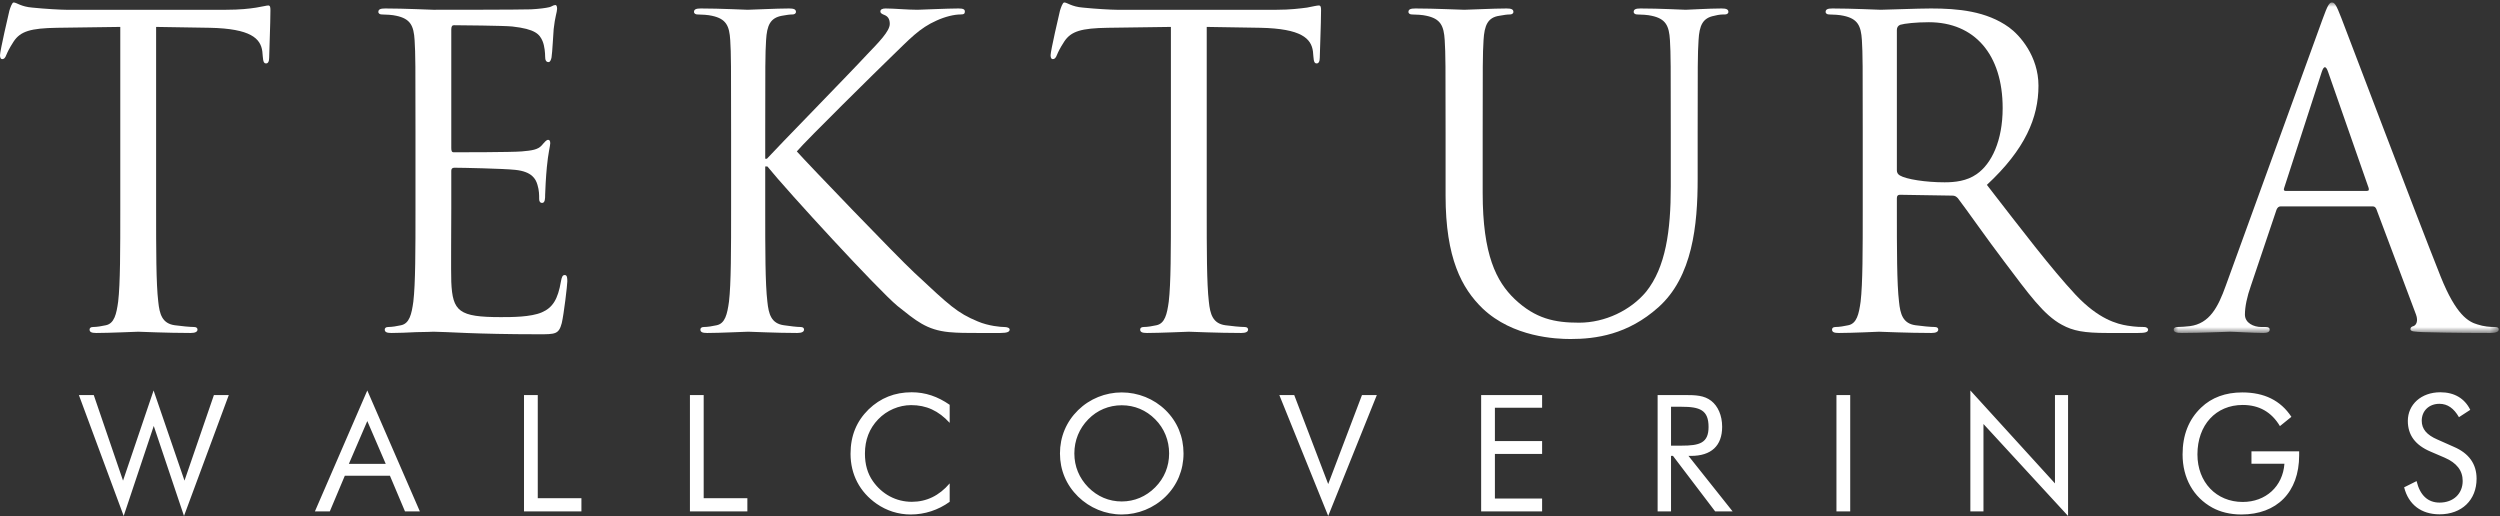
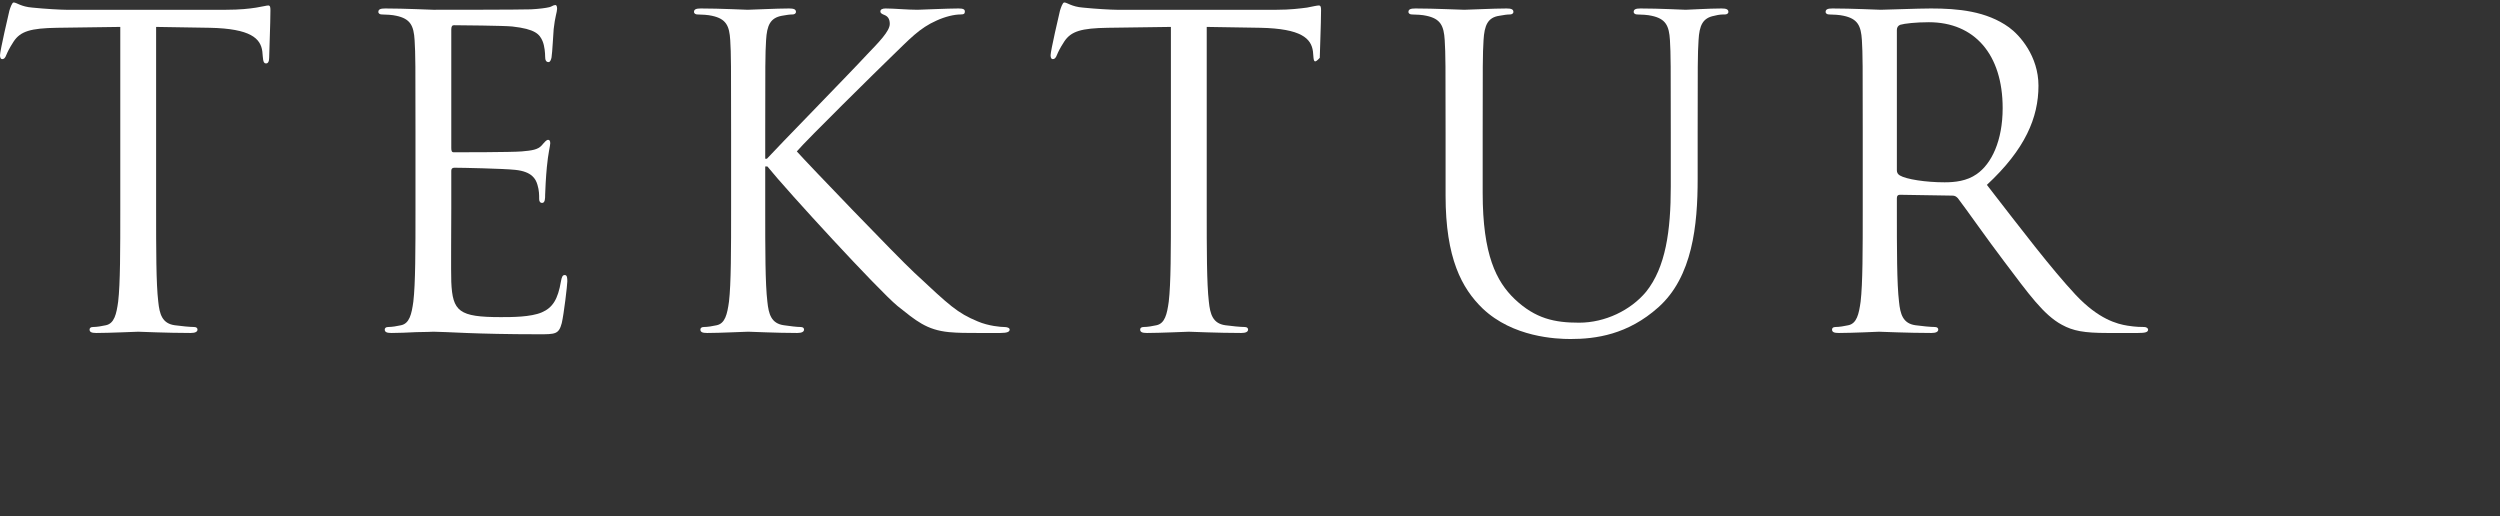
<svg xmlns="http://www.w3.org/2000/svg" xmlns:xlink="http://www.w3.org/1999/xlink" viewBox="0 0 281 58" version="1.1">
  <rect x="0" y="0" width="281" height="58" fill="#333333" stroke="none" />
  <title>tektura</title>
  <desc>Created with Sketch.</desc>
  <defs>
    <polygon id="path-1" points="36.533 37.156 36.533 0.007 0 0.007 0 37.156 36.533 37.156" />
  </defs>
  <g id="Page-1" stroke="none" stroke-width="1" fill="none" fill-rule="evenodd">
    <g id="Join" transform="translate(-170, -3290)">
      <g id="tektura" transform="translate(170, 3290)">
        <path d="M17.547,23.438 C17.547,28.069 17.547,31.882 17.788,33.906 C17.932,35.304 18.219,36.367 19.658,36.56 C20.329,36.657 21.385,36.755 21.816,36.755 C22.103,36.755 22.198,36.9 22.198,37.042 C22.198,37.285 21.957,37.427 21.432,37.427 C18.796,37.427 15.773,37.285 15.535,37.285 C15.293,37.285 12.274,37.427 10.836,37.427 C10.309,37.427 10.067,37.332 10.067,37.042 C10.067,36.9 10.165,36.755 10.451,36.755 C10.882,36.755 11.459,36.657 11.889,36.56 C12.849,36.367 13.087,35.304 13.281,33.906 C13.52,31.882 13.52,28.069 13.52,23.438 L13.52,3.025 L6.424,3.123 C3.451,3.17 2.302,3.507 1.533,4.668 C1.008,5.488 0.863,5.826 0.718,6.16 C0.577,6.548 0.431,6.646 0.238,6.646 C0.097,6.646 8.27281649e-05,6.501 8.27281649e-05,6.211 C8.27281649e-05,5.728 0.959,1.58 1.056,1.195 C1.149,0.902 1.343,0.278 1.533,0.278 C1.871,0.278 2.35,0.757 3.645,0.855 C5.035,1 6.857,1.098 7.431,1.098 L25.412,1.098 C28.481,1.098 29.775,0.615 30.157,0.615 C30.396,0.615 30.396,0.902 30.396,1.195 C30.396,2.64 30.254,5.971 30.254,6.501 C30.254,6.936 30.109,7.129 29.919,7.129 C29.678,7.129 29.581,6.98 29.532,6.308 L29.485,5.776 C29.294,4.327 28.191,3.22 23.589,3.123 L17.547,3.025 L17.547,23.438 Z" id="Fill-1" fill="#FFFFFF" />
        <path d="M46.7,14.944 C46.7,7.416 46.7,6.068 46.602,4.523 C46.506,2.883 46.123,2.107 44.539,1.773 C44.156,1.675 43.341,1.625 42.911,1.625 C42.717,1.625 42.527,1.533 42.527,1.337 C42.527,1.05 42.765,0.952 43.293,0.952 C45.451,0.952 48.473,1.098 48.712,1.098 C49.046,1.098 58.589,1.098 59.69,1.05 C60.602,1 61.368,0.902 61.753,0.805 C61.992,0.757 62.186,0.565 62.424,0.565 C62.568,0.565 62.617,0.757 62.617,1 C62.617,1.337 62.376,1.918 62.233,3.267 C62.186,3.751 62.089,5.873 61.992,6.453 C61.944,6.693 61.848,6.98 61.658,6.98 C61.368,6.98 61.274,6.74 61.274,6.356 C61.274,6.018 61.225,5.198 60.984,4.621 C60.65,3.845 60.171,3.267 57.582,2.978 C56.767,2.883 51.542,2.835 51.014,2.835 C50.82,2.835 50.724,2.978 50.724,3.318 L50.724,16.632 C50.724,16.969 50.773,17.117 51.014,17.117 C51.635,17.117 57.533,17.117 58.638,17.02 C59.787,16.922 60.459,16.824 60.888,16.345 C61.225,15.957 61.417,15.717 61.609,15.717 C61.753,15.717 61.848,15.815 61.848,16.102 C61.848,16.389 61.609,17.212 61.464,18.805 C61.368,19.77 61.274,21.555 61.274,21.893 C61.274,22.277 61.274,22.808 60.937,22.808 C60.697,22.808 60.602,22.615 60.602,22.376 C60.602,21.893 60.602,21.41 60.412,20.78 C60.218,20.107 59.787,19.287 57.916,19.092 C56.622,18.95 51.876,18.852 51.062,18.852 C50.82,18.852 50.724,18.997 50.724,19.19 L50.724,23.438 C50.724,25.075 50.678,30.674 50.724,31.686 C50.869,35.017 51.586,35.644 56.287,35.644 C57.533,35.644 59.643,35.644 60.888,35.115 C62.137,34.582 62.711,33.616 63.048,31.639 C63.142,31.109 63.237,30.913 63.48,30.913 C63.766,30.913 63.766,31.301 63.766,31.639 C63.766,32.027 63.383,35.304 63.142,36.32 C62.807,37.572 62.424,37.572 60.553,37.572 C53.316,37.572 50.102,37.284 48.712,37.284 C48.615,37.284 47.8,37.332 46.792,37.332 C45.833,37.382 44.732,37.427 44.011,37.427 C43.486,37.427 43.245,37.332 43.245,37.042 C43.245,36.9 43.341,36.755 43.628,36.755 C44.06,36.755 44.636,36.657 45.067,36.56 C46.026,36.367 46.267,35.304 46.459,33.906 C46.7,31.882 46.7,28.069 46.7,23.438 L46.7,14.944 Z" id="Fill-3" fill="#FFFFFF" />
        <path d="M82.176,14.944 C82.176,7.416 82.176,6.068 82.079,4.523 C81.985,2.883 81.602,2.107 80.018,1.773 C79.636,1.675 78.821,1.625 78.39,1.625 C78.196,1.625 78.006,1.533 78.006,1.337 C78.006,1.05 78.244,0.952 78.772,0.952 C80.93,0.952 83.759,1.098 84.046,1.098 C84.478,1.098 87.26,0.952 88.695,0.952 C89.223,0.952 89.465,1.05 89.465,1.337 C89.465,1.533 89.272,1.625 89.081,1.625 C88.744,1.625 88.457,1.675 87.881,1.773 C86.586,2.015 86.203,2.835 86.107,4.523 C86.011,6.068 86.011,7.416 86.011,14.944 L86.011,17.84 L86.203,17.84 C87.019,16.922 95.697,8.043 97.424,6.16 C98.765,4.763 100.011,3.507 100.011,2.688 C100.011,2.107 99.773,1.82 99.388,1.675 C99.149,1.58 98.955,1.483 98.955,1.29 C98.955,1.05 99.198,0.952 99.532,0.952 C100.491,0.952 101.976,1.098 103.128,1.098 C103.367,1.098 106.532,0.952 107.732,0.952 C108.258,0.952 108.45,1.05 108.45,1.29 C108.45,1.533 108.353,1.625 107.971,1.625 C107.253,1.625 106.245,1.867 105.286,2.303 C103.321,3.17 102.265,4.375 100.108,6.453 C98.908,7.611 90.566,15.815 89.562,17.02 C90.808,18.417 100.777,28.794 102.746,30.626 C106.773,34.389 107.587,35.162 109.889,36.124 C111.134,36.657 112.526,36.755 112.861,36.755 C113.195,36.755 113.485,36.85 113.485,37.042 C113.485,37.284 113.244,37.427 112.429,37.427 L109.983,37.427 C108.643,37.427 107.732,37.427 106.676,37.332 C104.136,37.089 102.936,36.029 100.875,34.389 C98.717,32.604 88.554,21.555 86.252,18.708 L86.011,18.708 L86.011,23.438 C86.011,28.069 86.011,31.882 86.252,33.906 C86.396,35.304 86.683,36.367 88.122,36.56 C88.792,36.657 89.562,36.755 89.99,36.755 C90.279,36.755 90.375,36.9 90.375,37.042 C90.375,37.284 90.134,37.427 89.606,37.427 C87.26,37.427 84.478,37.284 84.094,37.284 C83.712,37.284 80.93,37.427 79.49,37.427 C78.962,37.427 78.724,37.332 78.724,37.042 C78.724,36.9 78.821,36.755 79.108,36.755 C79.539,36.755 80.115,36.657 80.546,36.56 C81.505,36.367 81.744,35.304 81.938,33.906 C82.176,31.882 82.176,28.069 82.176,23.438 L82.176,14.944 Z" id="Fill-5" fill="#FFFFFF" />
-         <path d="M135.636,23.438 C135.636,28.069 135.636,31.882 135.874,33.906 C136.019,35.304 136.306,36.367 137.744,36.56 C138.415,36.657 139.471,36.755 139.902,36.755 C140.189,36.755 140.284,36.9 140.284,37.042 C140.284,37.285 140.046,37.427 139.518,37.427 C136.882,37.427 133.862,37.285 133.621,37.285 C133.382,37.285 130.36,37.427 128.923,37.427 C128.395,37.427 128.154,37.332 128.154,37.042 C128.154,36.9 128.25,36.755 128.54,36.755 C128.971,36.755 129.545,36.657 129.976,36.56 C130.935,36.367 131.176,35.304 131.368,33.906 C131.609,31.882 131.609,28.069 131.609,23.438 L131.609,3.025 L124.512,3.123 C121.538,3.17 120.388,3.507 119.622,4.668 C119.094,5.488 118.95,5.826 118.807,6.16 C118.662,6.548 118.517,6.646 118.327,6.646 C118.183,6.646 118.086,6.501 118.086,6.211 C118.086,5.728 119.045,1.58 119.142,1.195 C119.238,0.902 119.429,0.278 119.622,0.278 C119.957,0.278 120.437,0.757 121.731,0.855 C123.122,1 124.944,1.098 125.517,1.098 L143.497,1.098 C145.032,1.098 146.135,0.952 146.901,0.855 C147.621,0.71 148.054,0.615 148.242,0.615 C148.486,0.615 148.486,0.902 148.486,1.195 C148.486,2.64 148.342,5.971 148.342,6.501 C148.342,6.936 148.195,7.129 148.004,7.129 C147.765,7.129 147.666,6.98 147.621,6.308 L147.575,5.776 C147.38,4.327 146.28,3.22 141.676,3.123 L135.636,3.025 L135.636,23.438 Z" id="Fill-7" fill="#FFFFFF" />
+         <path d="M135.636,23.438 C135.636,28.069 135.636,31.882 135.874,33.906 C136.019,35.304 136.306,36.367 137.744,36.56 C138.415,36.657 139.471,36.755 139.902,36.755 C140.189,36.755 140.284,36.9 140.284,37.042 C140.284,37.285 140.046,37.427 139.518,37.427 C136.882,37.427 133.862,37.285 133.621,37.285 C133.382,37.285 130.36,37.427 128.923,37.427 C128.395,37.427 128.154,37.332 128.154,37.042 C128.154,36.9 128.25,36.755 128.54,36.755 C128.971,36.755 129.545,36.657 129.976,36.56 C130.935,36.367 131.176,35.304 131.368,33.906 C131.609,31.882 131.609,28.069 131.609,23.438 L131.609,3.025 L124.512,3.123 C121.538,3.17 120.388,3.507 119.622,4.668 C119.094,5.488 118.95,5.826 118.807,6.16 C118.662,6.548 118.517,6.646 118.327,6.646 C118.183,6.646 118.086,6.501 118.086,6.211 C118.086,5.728 119.045,1.58 119.142,1.195 C119.238,0.902 119.429,0.278 119.622,0.278 C119.957,0.278 120.437,0.757 121.731,0.855 C123.122,1 124.944,1.098 125.517,1.098 L143.497,1.098 C145.032,1.098 146.135,0.952 146.901,0.855 C147.621,0.71 148.054,0.615 148.242,0.615 C148.486,0.615 148.486,0.902 148.486,1.195 C148.486,2.64 148.342,5.971 148.342,6.501 C147.765,7.129 147.666,6.98 147.621,6.308 L147.575,5.776 C147.38,4.327 146.28,3.22 141.676,3.123 L135.636,3.025 L135.636,23.438 Z" id="Fill-7" fill="#FFFFFF" />
        <path d="M162.483,14.944 C162.483,7.416 162.483,6.068 162.386,4.523 C162.29,2.883 161.907,2.107 160.327,1.773 C159.945,1.675 159.124,1.625 158.695,1.625 C158.503,1.625 158.309,1.533 158.309,1.337 C158.309,1.05 158.553,0.952 159.08,0.952 C161.237,0.952 164.161,1.098 164.591,1.098 C165.023,1.098 167.9,0.952 169.338,0.952 C169.868,0.952 170.106,1.05 170.106,1.337 C170.106,1.533 169.912,1.625 169.724,1.625 C169.385,1.625 169.1,1.675 168.524,1.773 C167.229,1.965 166.846,2.835 166.75,4.523 C166.653,6.068 166.653,7.416 166.653,14.944 L166.653,21.698 C166.653,28.646 168.188,31.639 170.25,33.616 C172.601,35.837 174.758,36.27 177.491,36.27 C180.417,36.27 183.292,34.872 185.019,32.797 C187.222,30.046 187.796,25.945 187.796,20.975 L187.796,14.944 C187.796,7.416 187.796,6.068 187.702,4.523 C187.607,2.883 187.222,2.107 185.64,1.773 C185.257,1.675 184.442,1.625 184.01,1.625 C183.821,1.625 183.627,1.533 183.627,1.337 C183.627,1.05 183.865,0.952 184.392,0.952 C186.549,0.952 189.188,1.098 189.476,1.098 C189.811,1.098 192.065,0.952 193.503,0.952 C194.033,0.952 194.271,1.05 194.271,1.337 C194.271,1.533 194.077,1.625 193.889,1.625 C193.55,1.625 193.262,1.625 192.691,1.773 C191.394,2.015 191.008,2.835 190.917,4.523 C190.817,6.068 190.817,7.416 190.817,14.944 L190.817,20.107 C190.817,25.315 190.241,31.109 186.407,34.534 C182.956,37.622 179.359,38.105 176.531,38.105 C174.901,38.105 170.059,37.909 166.653,34.679 C164.308,32.411 162.483,29.034 162.483,21.987 L162.483,14.944 Z" id="Fill-9" fill="#FFFFFF" />
        <path d="M213.208,3.365 C213.208,3.075 213.349,2.883 213.59,2.785 C214.07,2.64 215.365,2.498 216.803,2.498 C221.934,2.498 225.099,6.113 225.099,12.147 C225.099,15.815 223.852,18.417 222.172,19.575 C221.069,20.35 219.73,20.492 218.577,20.492 C216.468,20.492 214.261,20.155 213.541,19.72 C213.302,19.575 213.208,19.385 213.208,19.142 L213.208,3.365 Z M209.372,23.438 C209.372,28.069 209.372,31.882 209.134,33.906 C208.94,35.304 208.701,36.367 207.742,36.56 C207.309,36.657 206.735,36.755 206.301,36.755 C206.015,36.755 205.921,36.9 205.921,37.042 C205.921,37.332 206.159,37.427 206.688,37.427 C208.124,37.427 211.146,37.285 211.192,37.285 C211.434,37.285 214.455,37.427 217.094,37.427 C217.618,37.427 217.859,37.285 217.859,37.042 C217.859,36.9 217.765,36.755 217.473,36.755 C217.042,36.755 215.991,36.657 215.315,36.56 C213.879,36.367 213.59,35.304 213.449,33.906 C213.208,31.882 213.208,28.069 213.208,23.438 L213.208,22.277 C213.208,22.037 213.302,21.893 213.541,21.893 L219.439,21.987 C219.73,21.987 219.871,22.085 220.063,22.277 C221.025,23.53 223.276,26.765 225.29,29.418 C228.024,33.037 229.7,35.402 231.763,36.509 C233.01,37.187 234.207,37.427 236.893,37.427 L240.297,37.427 C241.159,37.427 241.447,37.332 241.447,37.042 C241.447,36.9 241.253,36.755 241.015,36.755 C240.726,36.755 240.058,36.755 239.144,36.607 C237.949,36.417 235.887,35.884 233.298,33.134 C230.516,30.144 227.255,25.849 223.325,20.78 C227.638,16.777 229.124,13.209 229.124,9.636 C229.124,6.308 227.017,3.943 225.814,3.075 C223.276,1.24 220.063,0.952 217.042,0.952 C215.558,0.952 211.914,1.098 211.384,1.098 C211.146,1.098 208.124,0.952 205.968,0.952 C205.441,0.952 205.2,1.05 205.2,1.337 C205.2,1.533 205.392,1.625 205.585,1.625 C206.015,1.625 206.83,1.675 207.216,1.773 C208.795,2.107 209.181,2.883 209.278,4.523 C209.372,6.068 209.372,7.416 209.372,14.944 L209.372,23.438 Z" id="Fill-11" fill="#FFFFFF" />
        <g id="Group-15" transform="translate(244.324, 0.271)">
          <mask id="mask-2" fill="white">
            <use xlink:href="#path-1" />
          </mask>
          <g id="Clip-14" />
-           <path d="M12.56,21.187 C12.418,21.187 12.322,21.089 12.418,20.849 L16.637,7.823 C16.875,7.101 17.114,7.101 17.358,7.823 L21.909,20.849 C21.959,21.042 21.959,21.187 21.721,21.187 L12.56,21.187 Z M5.849,31.851 C4.984,34.264 4.028,36.096 1.819,36.387 C1.439,36.434 0.765,36.484 0.433,36.484 C0.189,36.484 0,36.579 0,36.771 C0,37.061 0.289,37.156 0.91,37.156 C3.16,37.156 5.802,37.014 6.326,37.014 C6.855,37.014 8.915,37.156 10.068,37.156 C10.5,37.156 10.788,37.061 10.788,36.771 C10.788,36.579 10.644,36.484 10.309,36.484 L9.83,36.484 C9.014,36.484 8.005,36.049 8.005,35.083 C8.005,34.214 8.244,33.059 8.676,31.851 L11.554,23.309 C11.653,23.069 11.792,22.925 12.03,22.925 L22.342,22.925 C22.583,22.925 22.674,23.02 22.773,23.215 L27.234,35.083 C27.519,35.854 27.234,36.289 26.946,36.387 C26.754,36.434 26.607,36.532 26.607,36.724 C26.607,37.014 27.136,37.014 28.049,37.061 C31.355,37.156 34.853,37.156 35.574,37.156 C36.103,37.156 36.533,37.061 36.533,36.771 C36.533,36.532 36.342,36.484 36.053,36.484 C35.574,36.484 34.853,36.434 34.138,36.194 C33.129,35.904 31.738,35.132 30.014,30.838 C27.089,23.502 19.559,3.575 18.84,1.744 C18.266,0.247 18.075,0.007 17.784,0.007 C17.499,0.007 17.308,0.294 16.731,1.887 L5.849,31.851 Z" id="Fill-13" fill="#FFFFFF" mask="url(#mask-2)" />
        </g>
-         <path d="M8.867,44.403 L13.902,57.993 L17.282,47.876 L20.681,57.993 L25.716,44.403 L24.044,44.403 L20.737,54.023 L17.263,43.888 L13.829,54.023 L10.538,44.403 L8.867,44.403 Z M41.284,43.888 L35.395,57.483 L37.069,57.483 L38.757,53.474 L43.829,53.474 L45.521,57.483 L47.193,57.483 L41.284,43.888 Z M41.284,47.327 L43.358,52.141 L39.212,52.141 L41.284,47.327 Z M58.898,57.483 L65.352,57.483 L65.352,55.999 L60.445,55.999 L60.445,44.403 L58.898,44.403 L58.898,57.483 Z M77.548,57.483 L84.004,57.483 L84.004,55.999 L79.094,55.999 L79.094,44.403 L77.548,44.403 L77.548,57.483 Z M106.744,47.53 L106.744,45.5 C105.398,44.565 104.016,44.091 102.47,44.091 C100.563,44.091 98.962,44.733 97.636,46.01 C96.273,47.349 95.601,48.975 95.601,51.006 C95.601,53.329 96.637,55.304 98.527,56.621 C99.654,57.408 100.98,57.828 102.362,57.828 C103.943,57.828 105.452,57.332 106.744,56.403 L106.744,54.333 C105.561,55.725 104.125,56.403 102.489,56.403 C100.726,56.403 99.144,55.561 98.107,54.076 C97.508,53.218 97.219,52.194 97.219,50.986 C97.219,49.45 97.709,48.169 98.709,47.129 C99.672,46.121 101.053,45.535 102.416,45.535 C104.108,45.535 105.49,46.158 106.744,47.53 L106.744,47.53 Z M133.028,50.969 C133.028,49.1 132.338,47.402 131.01,46.102 C129.7,44.821 127.921,44.108 126.084,44.108 C124.248,44.108 122.485,44.821 121.177,46.102 C119.849,47.402 119.14,49.1 119.14,50.969 C119.14,52.835 119.849,54.517 121.177,55.817 C122.485,57.095 124.248,57.828 126.084,57.828 C127.901,57.828 129.684,57.117 131.01,55.817 C132.318,54.537 133.028,52.835 133.028,50.969 L133.028,50.969 Z M126.084,56.364 C124.648,56.364 123.357,55.817 122.322,54.774 C121.302,53.731 120.757,52.431 120.757,50.969 C120.757,49.505 121.302,48.169 122.322,47.129 C123.321,46.102 124.648,45.552 126.084,45.552 C127.522,45.552 128.83,46.102 129.845,47.129 C130.864,48.149 131.409,49.505 131.409,50.969 C131.409,52.431 130.864,53.748 129.845,54.774 C128.809,55.817 127.501,56.364 126.084,56.364 L126.084,56.364 Z M149.29,57.993 L154.756,44.403 L153.087,44.403 L149.29,54.409 L145.47,44.403 L143.796,44.403 L149.29,57.993 Z M166.481,57.483 L173.333,57.483 L173.333,56.038 L168.027,56.038 L168.027,51.022 L173.333,51.022 L173.333,49.577 L168.027,49.577 L168.027,45.829 L173.333,45.829 L173.333,44.403 L166.481,44.403 L166.481,57.483 Z M187.823,45.72 L189.004,45.72 C191.061,45.72 192.042,46.085 192.042,47.988 C192.042,49.798 191.039,50.091 189.004,50.091 L187.823,50.091 L187.823,45.72 Z M186.316,57.483 L187.823,57.483 L187.823,51.243 L188.043,51.243 L192.785,57.483 L194.748,57.483 L189.786,51.243 L190.058,51.243 C192.347,51.243 193.57,50.111 193.57,47.968 C193.57,46.688 193.095,45.645 192.347,45.059 C191.549,44.437 190.606,44.403 189.368,44.403 L188.968,44.403 L186.316,44.403 L186.316,57.483 Z M206.417,57.483 L207.964,57.483 L207.964,44.403 L206.417,44.403 L206.417,57.483 Z M221.468,57.483 L222.942,57.483 L222.942,47.658 L232.45,57.993 L232.45,44.403 L230.978,44.403 L230.978,54.333 L221.468,43.888 L221.468,57.483 Z M253.064,50.73 L253.064,52.122 L256.77,52.122 C256.587,54.682 254.663,56.42 252.08,56.42 C249.119,56.42 246.991,54.205 246.991,51.078 C246.991,47.767 249.064,45.517 252.08,45.517 C253.918,45.517 255.317,46.306 256.263,47.895 L257.554,46.852 C256.337,45.006 254.5,44.108 252.027,44.108 C250.154,44.108 248.59,44.677 247.41,45.812 C246.01,47.145 245.322,48.903 245.322,51.078 C245.322,53.731 246.536,55.887 248.665,57.059 C249.535,57.536 250.644,57.828 251.936,57.828 C255.899,57.828 258.425,55.341 258.425,51.171 L258.425,50.73 L253.064,50.73 Z M275.804,50.22 L273.949,49.396 C272.769,48.883 272.203,48.225 272.203,47.29 C272.203,46.178 273.024,45.388 274.188,45.388 C275.111,45.388 275.82,45.901 276.386,46.892 L277.658,46.066 C277.021,44.769 275.856,44.091 274.293,44.091 C272.131,44.091 270.64,45.48 270.64,47.31 C270.64,48.903 271.477,50.035 273.204,50.765 L274.786,51.444 C276.131,52.03 276.805,52.888 276.805,54.06 C276.805,55.488 275.768,56.492 274.204,56.492 C272.897,56.492 272.004,55.67 271.624,54.076 L270.225,54.774 C270.712,56.713 272.148,57.809 274.204,57.809 C276.713,57.809 278.368,56.199 278.368,53.804 C278.368,52.157 277.514,50.95 275.804,50.22 L275.804,50.22 Z" id="Fill-16" fill="#FFFFFF" />
      </g>
    </g>
  </g>
</svg>